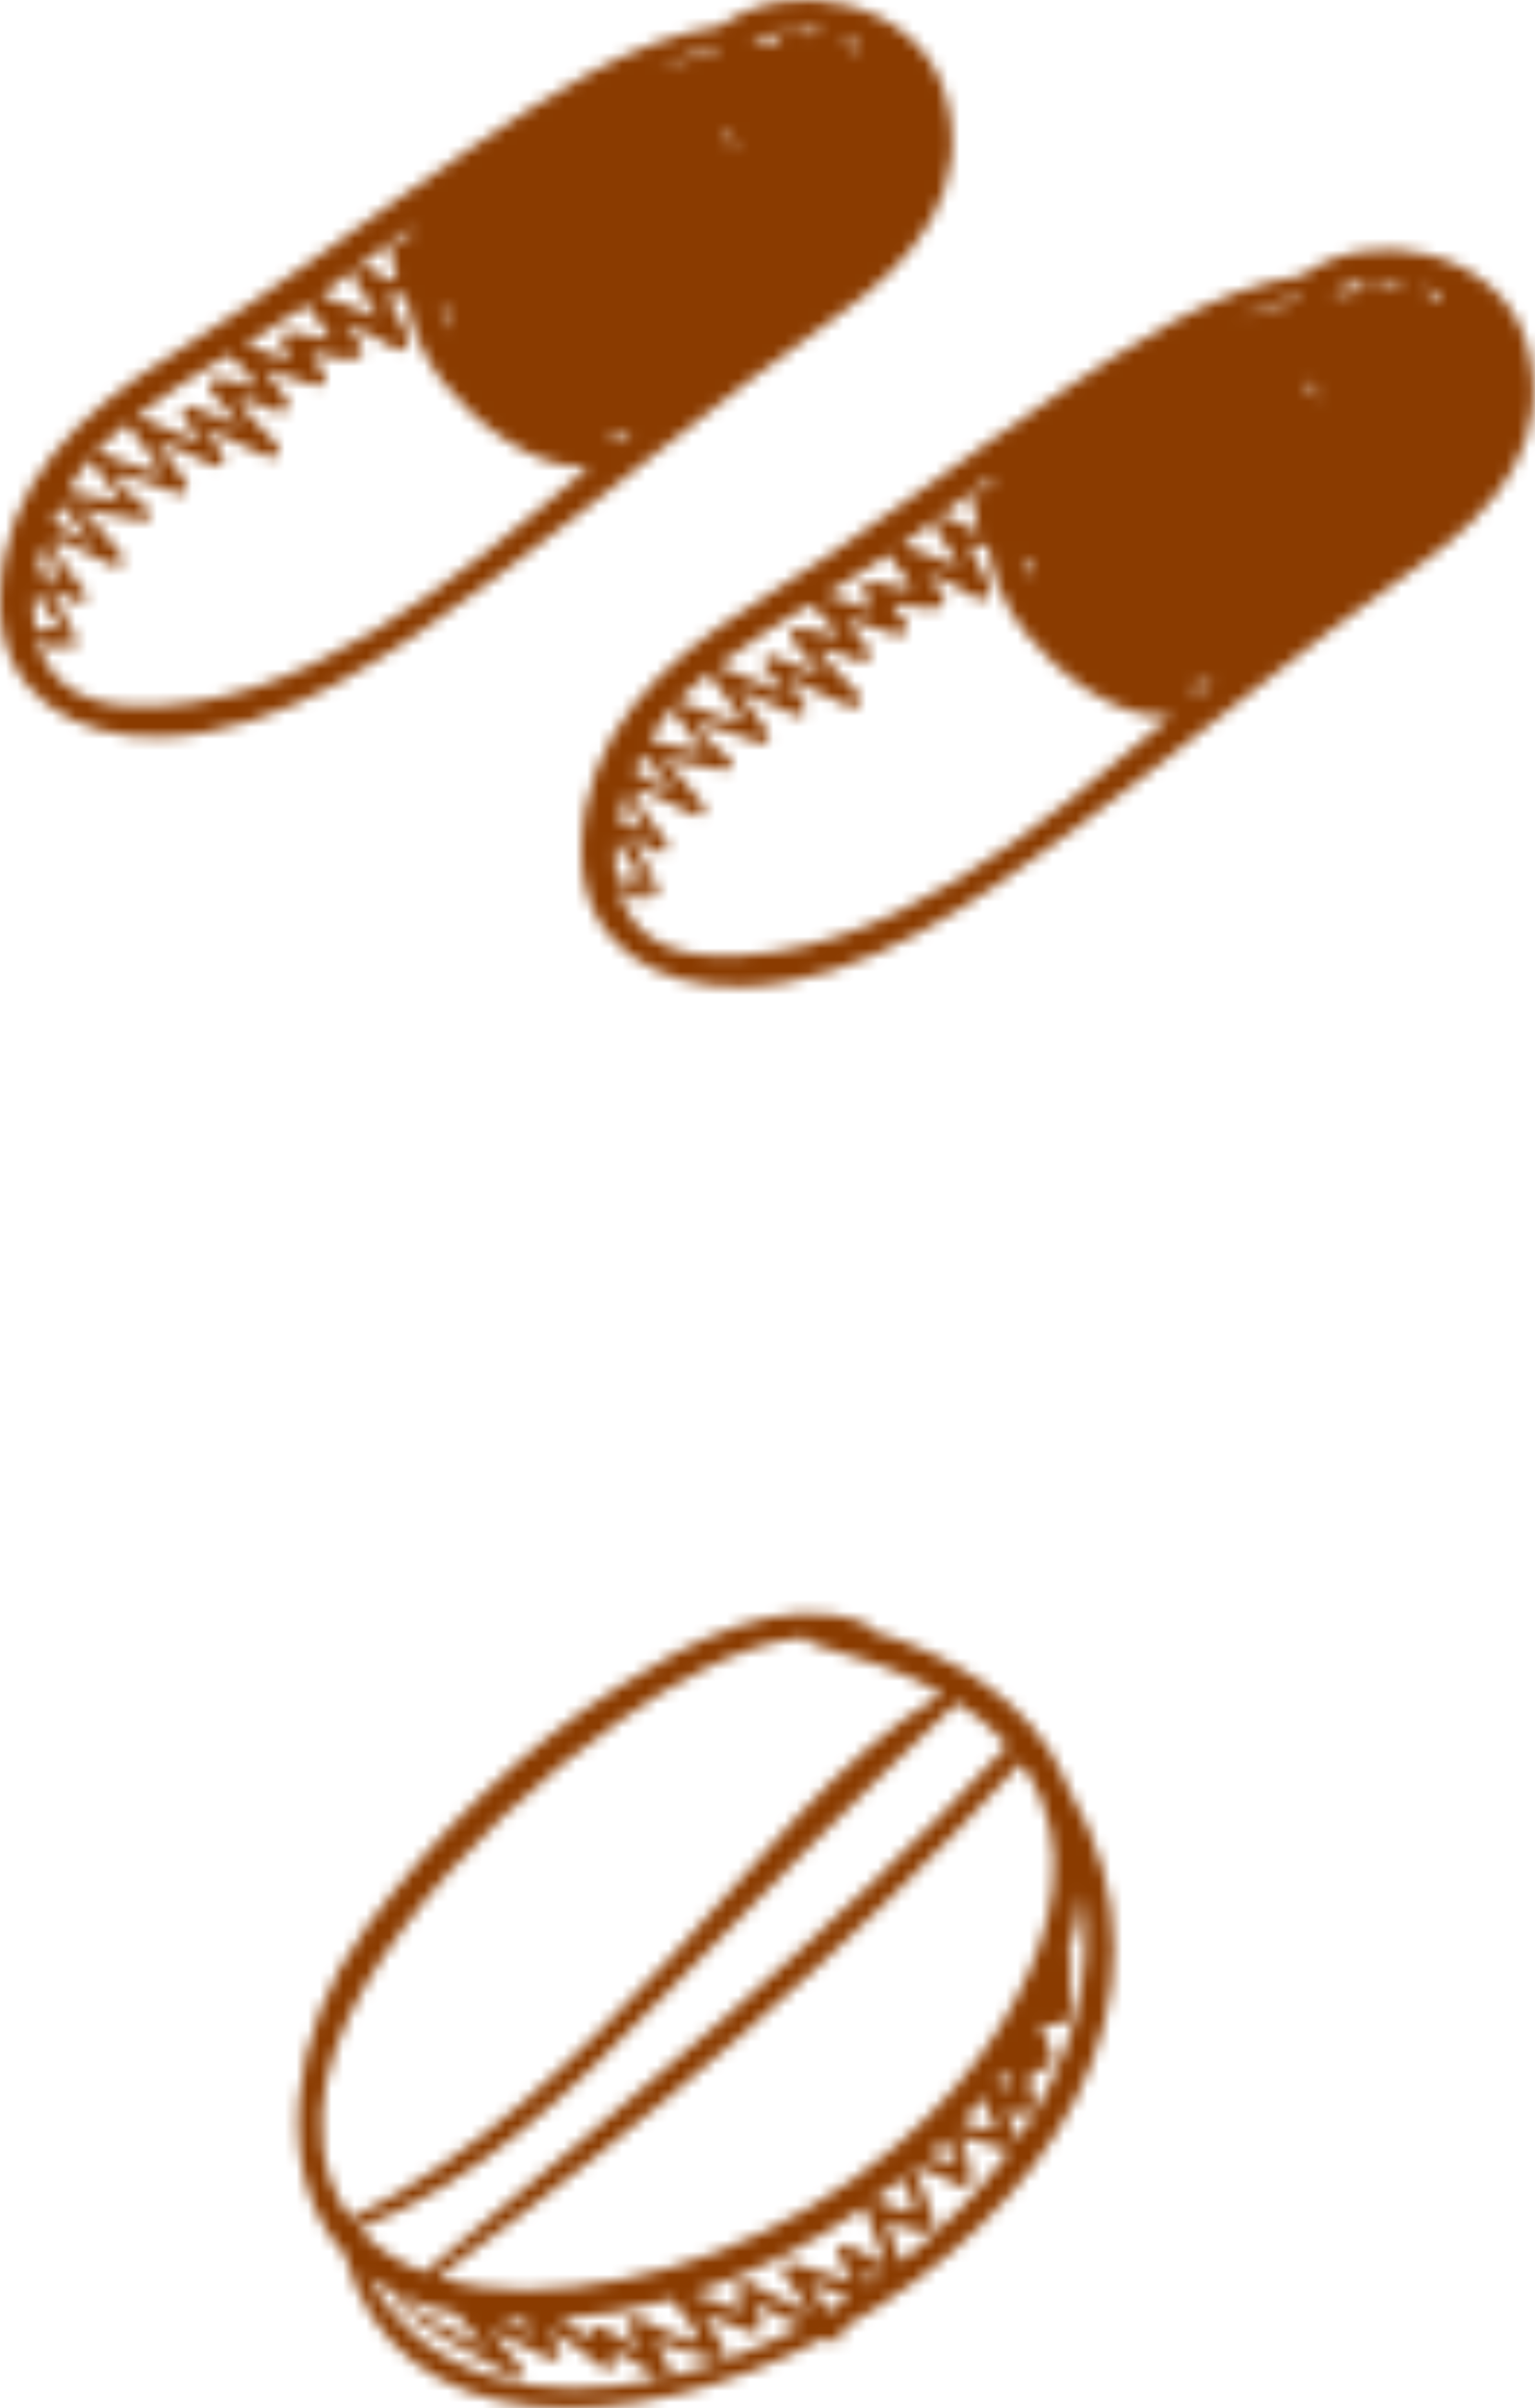
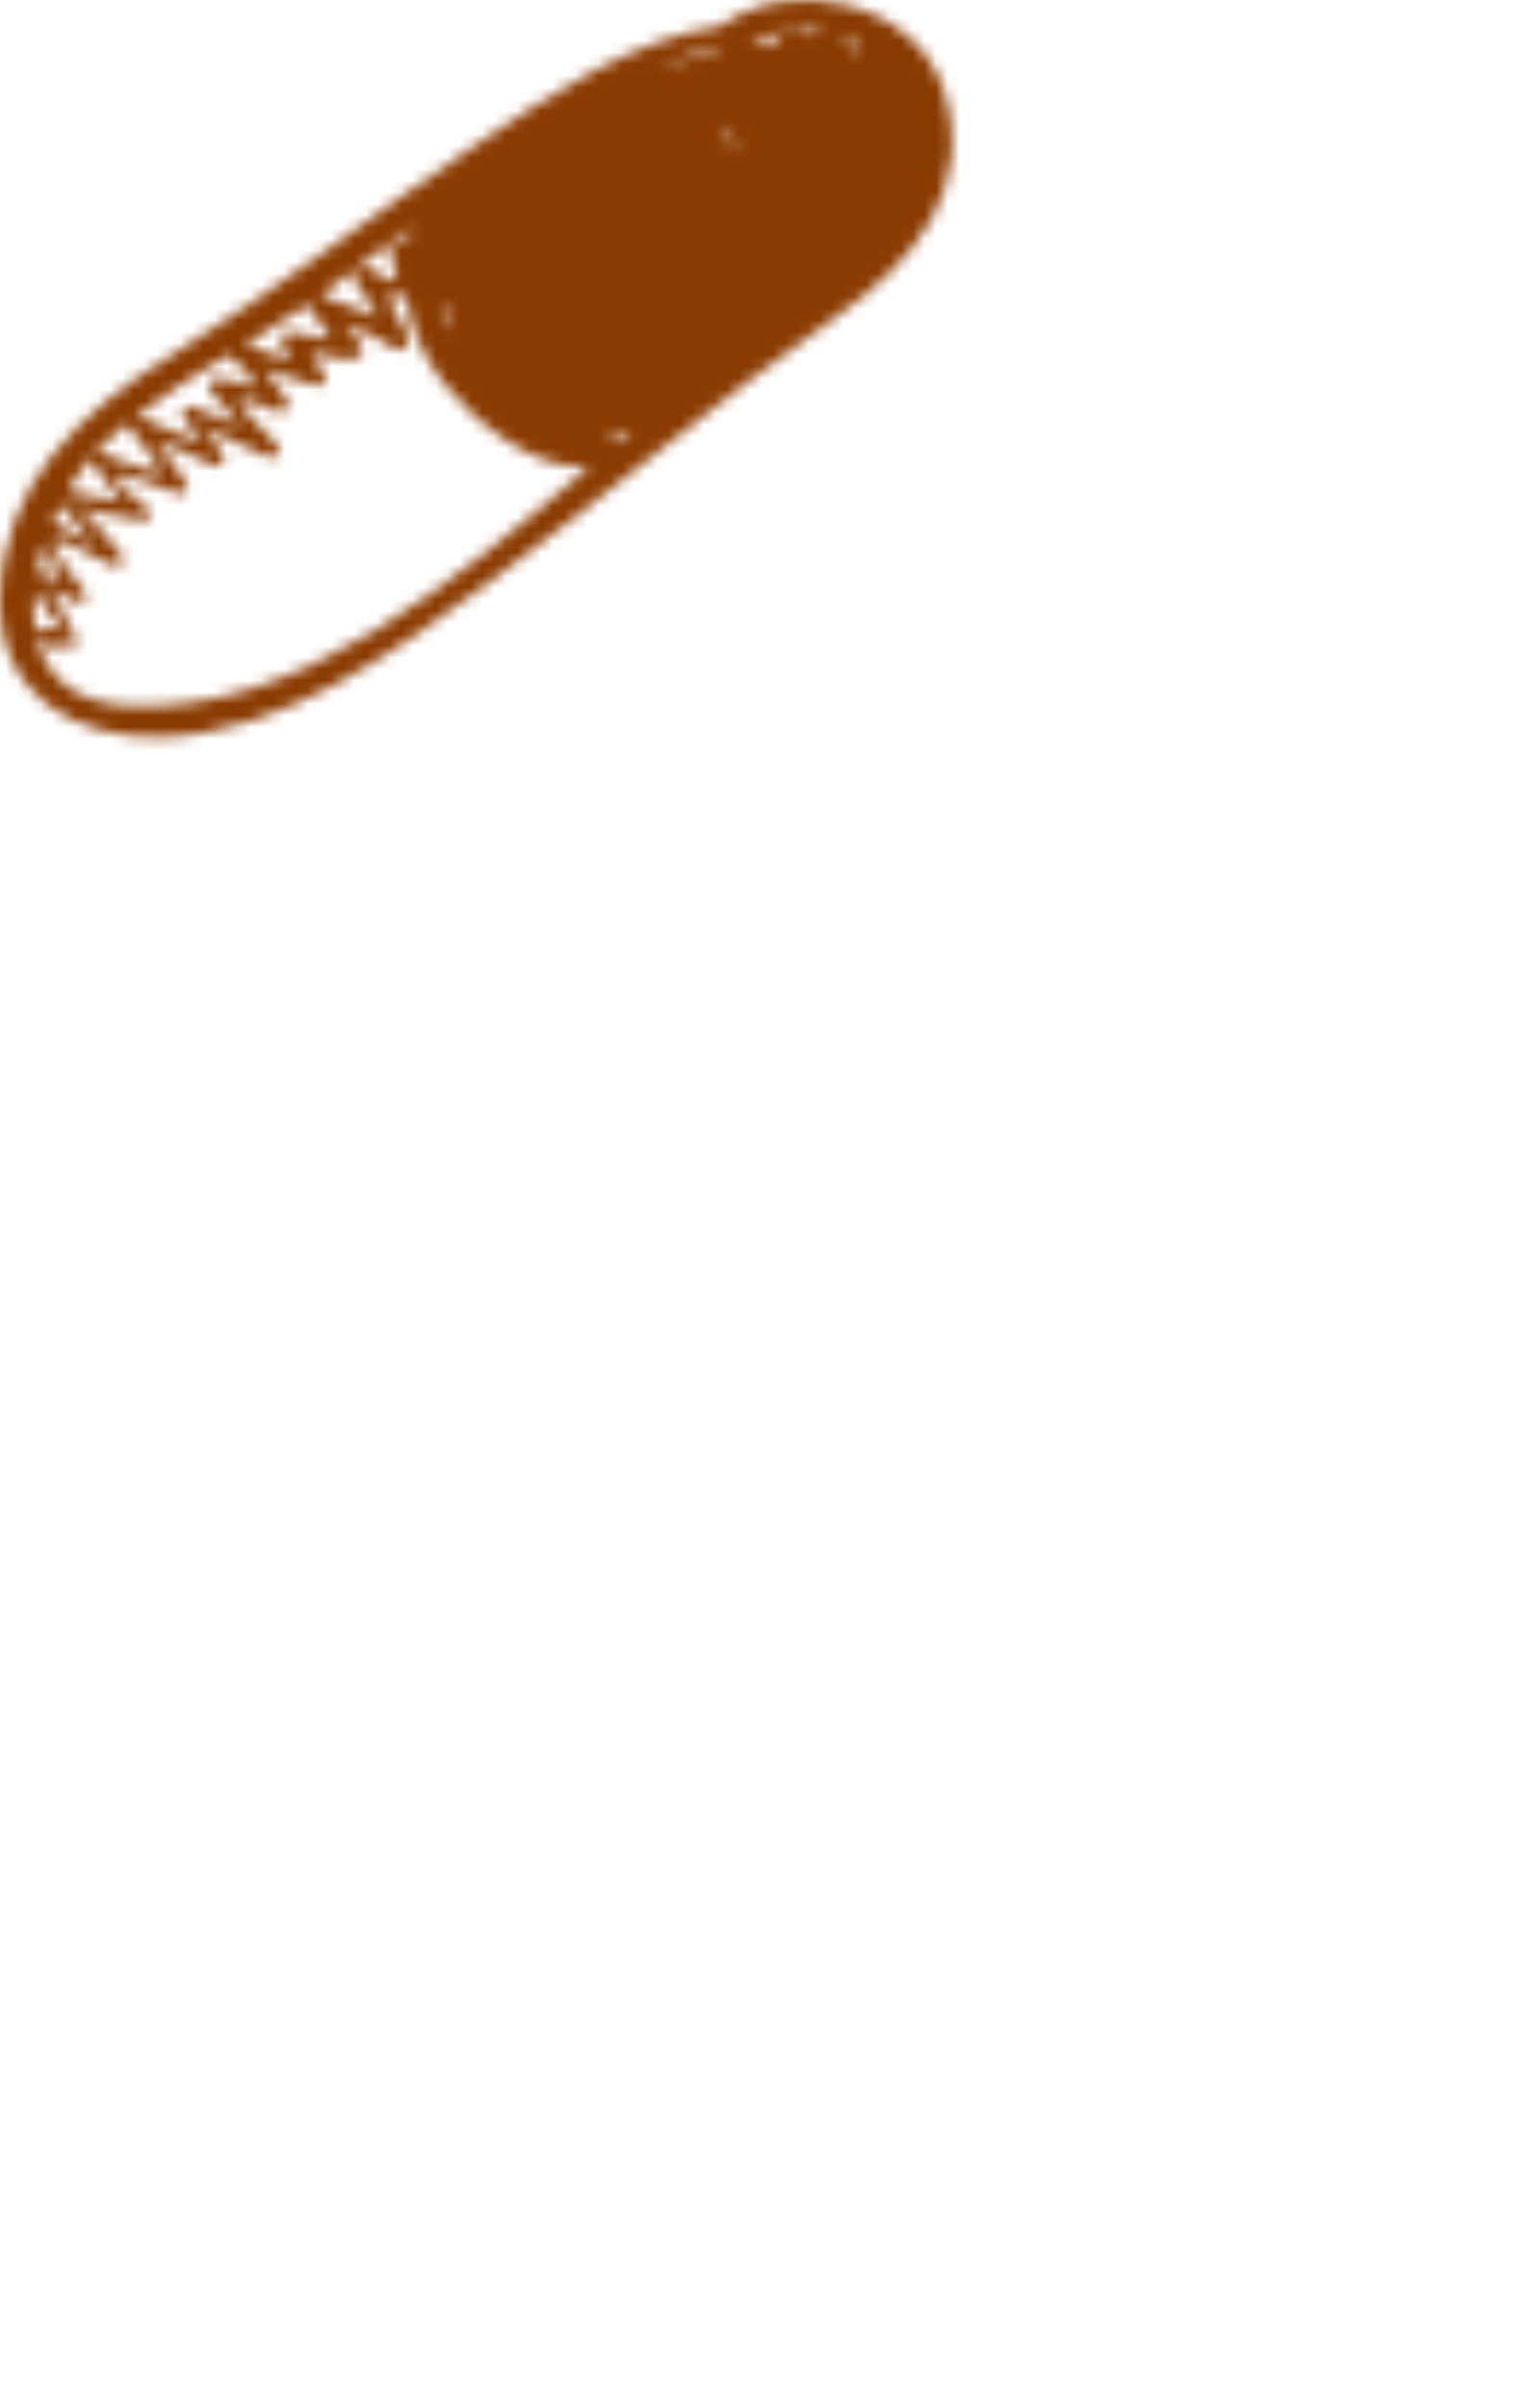
<svg xmlns="http://www.w3.org/2000/svg" width="132" height="207" viewBox="0 0 132 207" fill="none">
  <mask id="mask0_12355_1417" style="mask-type:alpha" maskUnits="userSpaceOnUse" x="0" y="0" width="132" height="207">
    <path d="M81.157 7.732C78.701 0.045 67.877 -2.154 61.969 2.237C54.258 3.389 47.255 8.197 40.945 12.438C32.109 18.377 23.807 24.932 14.74 30.537C6.906 35.38 0.213 41.67 0.004 51.406C-0.174 59.677 6.381 63.554 13.867 63.357C24.343 63.08 34.139 55.884 42.208 49.955C52.274 42.559 61.697 34.41 71.921 27.219C78.629 22.5 83.88 16.253 81.157 7.732ZM38.594 28.446C38.3 27.815 38.062 27.166 37.87 26.505C38.063 26.579 38.266 26.61 38.467 26.593C38.458 27.227 38.489 27.849 38.594 28.446ZM35.093 20.548C34.917 20.58 34.743 20.611 34.568 20.643C33.96 20.516 33.409 21.017 33.566 21.645C33.735 22.323 33.904 23.002 34.074 23.68C34.401 24.992 32.558 23.307 31.43 22.994C30.577 22.757 30.149 23.758 30.634 24.362C31.392 25.309 31.96 26.264 32.474 27.253C30.895 26.539 29.215 26.068 27.573 25.404C30.102 23.57 32.679 21.573 35.314 19.536C35.218 19.871 35.161 20.211 35.093 20.548ZM24.206 29.478C24.424 30.027 24.724 30.513 25.057 30.976C23.718 30.577 22.386 30.156 21.081 29.653C22.956 28.519 24.809 27.374 26.555 26.139C26.554 26.341 26.604 26.544 26.727 26.698C29.698 30.384 28.141 28.97 25.133 28.553C24.638 28.484 23.97 28.877 24.206 29.478ZM19.689 30.497C19.706 30.514 19.715 30.536 19.735 30.551C20.712 31.328 21.474 32.322 22.213 33.335C21.053 32.964 19.872 32.676 18.652 32.528C18.02 32.452 17.824 33.292 18.176 33.68C19.038 34.631 19.859 35.615 20.68 36.598C19.321 35.988 17.938 35.453 16.463 34.956C15.93 34.776 15.496 35.419 15.758 35.873C16.081 36.43 17.869 38.373 17.197 38.019C15.504 37.128 13.627 36.729 11.896 35.816C11.845 35.789 11.796 35.78 11.745 35.766C14.227 33.833 16.953 32.148 19.689 30.497ZM11.005 36.343C11.002 36.487 11.047 36.638 11.156 36.773C15.879 42.63 13.361 40.478 8.603 38.919C8.432 38.863 8.289 38.889 8.174 38.956C8.355 38.755 8.537 38.563 8.721 38.38C9.443 37.663 10.213 36.992 11.005 36.343ZM7.95 39.22C7.861 39.432 7.874 39.701 8.035 39.895C8.839 40.977 9.646 42.056 10.454 43.135C8.92 42.802 7.379 42.658 5.866 42.196C6.504 41.092 7.208 40.084 7.95 39.22ZM3.055 54.259C2.866 53.166 2.847 51.994 2.969 50.789C3.83 52.216 4.836 53.78 5.894 54.399C5.02 53.887 4.009 53.887 3.123 54.211C3.094 54.221 3.079 54.243 3.055 54.259ZM3.809 46.845C4.253 47.998 4.739 49.107 5.346 50.231C5.097 49.771 4.045 49.434 3.209 49.185C3.362 48.404 3.562 47.62 3.809 46.845ZM5.222 43.383C6.16 44.451 7.057 45.548 7.948 46.655C6.761 46.169 5.631 45.559 4.554 44.838C4.763 44.343 4.984 43.856 5.222 43.383ZM11.21 60.686C6.354 60.481 3.963 58.101 3.185 54.9C3.855 55.325 4.564 55.655 5.237 56.089C5.372 56.176 5.537 55.967 5.41 55.865C3.692 54.479 5.324 55.131 5.747 55.528C6.074 55.836 6.77 55.534 6.569 55.05C5.773 53.138 6.019 53.596 4.989 51.868C3.574 49.493 5.249 51.353 6.73 51.798C7.32 51.975 7.599 51.267 7.277 50.859C1.682 43.772 6.233 47.094 9.723 48.624C10.322 48.887 10.902 48.222 10.434 47.701C9.174 46.296 7.896 44.117 6.273 43.551C8.14 44.202 10.299 44.232 12.223 44.739C12.735 44.873 13.239 44.165 12.775 43.792C6.684 38.893 11.994 41.3 15.348 42.438C15.997 42.658 16.309 41.837 15.954 41.398C15.041 40.27 14.27 39.065 13.462 37.882C15.093 38.571 16.751 39.175 18.342 40.017C18.882 40.303 19.503 39.724 19.186 39.172C18.715 38.287 18.192 37.434 17.619 36.612C17.997 37.188 21.901 38.592 23.023 39.278C23.695 39.689 24.334 38.775 23.837 38.225C21.387 35.518 17.973 32.894 23.799 35.369C24.521 35.676 25.148 34.915 24.634 34.288C23.916 33.414 23.338 32.55 22.72 31.732C24.166 32.222 25.631 32.661 27.09 33.13C27.814 33.362 28.302 32.412 27.807 31.9C25.168 29.171 28.413 31.192 30.631 30.811C31.252 30.705 31.314 29.915 30.973 29.519C30.555 29.033 30.094 28.455 29.626 27.86C31.138 28.407 32.623 28.991 33.939 29.985C34.664 30.533 35.353 29.52 35.053 28.87C34.484 27.635 33.92 26.488 33.267 25.381C33.614 25.503 33.928 25.511 34.937 25.408C35.297 28.042 36.346 30.606 38.068 32.825C40.659 36.164 45.952 40.557 50.702 40.125C39.289 49.791 25.827 61.305 11.21 60.686ZM53.113 38.087C52.992 37.939 52.838 37.819 52.665 37.751C52.505 37.688 52.34 37.656 52.178 37.604C52.913 37.47 53.635 37.297 54.336 37.069C53.928 37.408 53.525 37.741 53.113 38.087ZM56.568 5.808C58.204 5.108 59.862 4.501 61.55 4.022C61.608 4.142 61.685 4.249 61.77 4.346C59.998 4.759 58.26 5.241 56.568 5.808ZM62.344 11.611C62.493 11.52 62.646 11.432 62.794 11.34C63.009 11.89 63.214 12.443 63.416 12.998C63.042 12.553 62.687 12.09 62.344 11.611ZM70.499 2.932C70.375 2.915 70.249 2.901 70.115 2.921C69.784 2.971 69.448 3.029 69.114 3.087C68.329 2.343 67.168 2.771 66.752 3.561C66.332 3.656 65.91 3.757 65.487 3.865C65.239 3.734 64.947 3.672 64.629 3.733C64.573 3.743 64.52 3.755 64.466 3.766C66.572 2.635 68.772 2.348 70.868 2.76C70.739 2.802 70.616 2.861 70.499 2.932ZM73.84 4.282C73.674 4.263 73.508 4.27 73.347 4.307C73.013 3.925 72.683 3.541 72.333 3.166C72.86 3.356 73.377 3.586 73.879 3.862C73.843 3.997 73.835 4.139 73.84 4.282Z" fill="#00A099" />
-     <path d="M131.161 29.183C128.704 21.496 117.881 19.297 111.972 23.688C104.261 24.84 97.257 29.648 90.948 33.889C82.112 39.828 73.809 46.383 64.743 51.988C56.908 56.831 50.215 63.121 50.007 72.857C49.828 81.128 56.383 85.005 63.87 84.808C74.347 84.531 84.141 77.335 92.21 71.406C102.276 64.01 111.7 55.862 121.924 48.67C128.632 43.951 133.885 37.704 131.161 29.183ZM88.597 49.897C88.305 49.266 88.067 48.617 87.874 47.956C88.067 48.03 88.269 48.061 88.471 48.044C88.463 48.677 88.493 49.3 88.597 49.897ZM85.097 41.999C84.922 42.031 84.748 42.062 84.573 42.094C83.965 41.967 83.413 42.468 83.57 43.096C83.74 43.774 83.909 44.452 84.079 45.131C84.406 46.443 82.562 44.758 81.434 44.445C80.582 44.208 80.154 45.209 80.638 45.813C81.397 46.76 81.966 47.715 82.478 48.704C80.9 47.99 79.221 47.519 77.579 46.855C80.108 45.021 82.683 43.024 85.319 40.987C85.222 41.321 85.166 41.661 85.097 41.999ZM74.21 50.929C74.427 51.478 74.728 51.964 75.061 52.427C73.721 52.028 72.389 51.607 71.085 51.104C72.959 49.97 74.811 48.825 76.558 47.59C76.556 47.792 76.606 47.995 76.731 48.149C79.701 51.835 78.144 50.421 75.135 50.004C74.641 49.935 73.974 50.328 74.21 50.929ZM69.695 51.947C69.712 51.964 69.719 51.985 69.74 52.001C70.716 52.778 71.48 53.772 72.219 54.785C71.059 54.414 69.876 54.126 68.657 53.978C68.025 53.902 67.829 54.742 68.18 55.13C69.043 56.081 69.864 57.065 70.684 58.048C69.326 57.438 67.942 56.903 66.469 56.405C65.934 56.225 65.501 56.868 65.763 57.322C66.085 57.879 67.874 59.822 67.201 59.468C65.508 58.577 63.633 58.178 61.901 57.266C61.849 57.239 61.8 57.23 61.751 57.216C64.233 55.284 66.957 53.598 69.695 51.947ZM61.008 57.794C61.007 57.938 61.053 58.089 61.161 58.224C65.883 64.081 63.365 61.929 58.608 60.37C58.437 60.314 58.294 60.34 58.178 60.407C58.359 60.206 58.541 60.014 58.725 59.831C59.447 59.114 60.218 58.443 61.008 57.794ZM57.955 60.67C57.865 60.882 57.879 61.151 58.039 61.345C58.843 62.427 59.651 63.506 60.459 64.585C58.925 64.252 57.383 64.108 55.87 63.646C56.508 62.543 57.212 61.534 57.955 60.67ZM53.059 75.709C52.87 74.616 52.85 73.444 52.972 72.239C53.834 73.667 54.84 75.23 55.898 75.849C55.023 75.337 54.013 75.337 53.127 75.661C53.099 75.672 53.083 75.694 53.059 75.709ZM53.813 68.295C54.258 69.448 54.743 70.557 55.35 71.681C55.102 71.221 54.05 70.884 53.214 70.635C53.365 69.854 53.566 69.071 53.813 68.295ZM55.227 64.833C56.164 65.901 57.062 66.998 57.953 68.105C56.766 67.619 55.636 67.009 54.559 66.288C54.767 65.794 54.989 65.307 55.227 64.833ZM61.215 82.137C56.358 81.932 53.968 79.552 53.19 76.351C53.859 76.776 54.569 77.106 55.242 77.54C55.377 77.627 55.541 77.418 55.414 77.316C53.697 75.93 55.328 76.582 55.752 76.979C56.078 77.287 56.775 76.985 56.574 76.501C55.778 74.588 56.023 75.047 54.993 73.319C53.578 70.944 55.254 72.804 56.734 73.249C57.325 73.426 57.603 72.718 57.282 72.31C51.687 65.223 56.237 68.545 59.727 70.075C60.327 70.338 60.907 69.673 60.44 69.152C59.178 67.747 57.901 65.568 56.278 65.002C58.145 65.653 60.303 65.684 62.228 66.19C62.739 66.325 63.243 65.616 62.779 65.243C56.688 60.344 61.998 62.751 65.353 63.889C66.001 64.109 66.314 63.288 65.96 62.849C65.046 61.721 64.275 60.516 63.468 59.333C65.099 60.022 66.757 60.626 68.347 61.468C68.888 61.754 69.508 61.175 69.192 60.624C68.722 59.739 68.2 58.885 67.626 58.064C68.004 58.64 71.909 60.044 73.031 60.73C73.703 61.141 74.341 60.228 73.844 59.677C71.394 56.97 67.98 54.346 73.806 56.821C74.528 57.127 75.156 56.367 74.641 55.74C73.924 54.866 73.346 54.002 72.728 53.184C74.174 53.674 75.639 54.113 77.099 54.582C77.822 54.814 78.309 53.864 77.814 53.352C75.175 50.623 78.421 52.644 80.639 52.263C81.26 52.157 81.322 51.367 80.981 50.971C80.562 50.486 80.102 49.907 79.635 49.312C81.147 49.859 82.632 50.443 83.948 51.437C84.672 51.985 85.362 50.972 85.064 50.322C84.495 49.087 83.93 47.939 83.276 46.833C83.624 46.955 83.938 46.963 84.947 46.86C85.308 49.494 86.356 52.058 88.076 54.277C90.668 57.616 95.96 62.009 100.71 61.577C89.293 71.242 75.831 82.755 61.215 82.137ZM103.117 59.538C102.996 59.391 102.842 59.27 102.669 59.202C102.509 59.139 102.344 59.107 102.182 59.055C102.917 58.921 103.639 58.749 104.34 58.52C103.933 58.859 103.529 59.192 103.117 59.538ZM106.572 27.259C108.208 26.559 109.867 25.952 111.554 25.473C111.612 25.593 111.689 25.7 111.774 25.797C110.002 26.21 108.264 26.691 106.572 27.259ZM112.349 33.061C112.498 32.97 112.65 32.882 112.798 32.79C113.012 33.34 113.218 33.893 113.42 34.447C113.047 34.004 112.691 33.54 112.349 33.061ZM120.503 24.383C120.378 24.366 120.252 24.352 120.12 24.372C119.789 24.422 119.454 24.48 119.118 24.538C118.334 23.794 117.172 24.222 116.757 25.012C116.337 25.107 115.915 25.208 115.491 25.316C115.243 25.185 114.951 25.123 114.633 25.184C114.578 25.194 114.525 25.206 114.47 25.217C116.576 24.086 118.777 23.799 120.872 24.211C120.743 24.253 120.619 24.312 120.503 24.383ZM123.844 25.732C123.679 25.713 123.513 25.72 123.351 25.757C123.017 25.375 122.687 24.991 122.337 24.616C122.864 24.806 123.382 25.036 123.884 25.312C123.847 25.447 123.839 25.589 123.844 25.732Z" fill="#00A099" />
-     <path d="M91.815 153.612C91.734 153.399 91.663 153.184 91.574 152.973C88.712 146.181 81.812 142.239 74.893 140.147C74.876 139.896 74.726 139.65 74.41 139.529C67.223 136.798 59.189 141.164 53.254 144.948C44.797 150.339 37.38 157.661 31.46 165.72C24.865 174.697 23.358 186.82 29.655 193.787C34.076 210.103 54.12 209.806 70.991 200.913C71.174 201.01 71.363 201.096 71.544 201.2C72.218 201.59 72.767 200.737 72.333 200.189C89.446 190.604 102.697 172.201 91.815 153.612ZM87.436 184.003C87.434 183.994 87.439 183.986 87.437 183.977C87.217 183.024 86.833 182.195 86.483 181.337C86.999 181.619 87.572 181.757 88.353 181.663C88.764 181.614 89.093 181.288 88.975 180.846C88.466 178.939 88.057 178.06 90.089 177.696C90.42 177.637 90.616 177.231 90.526 176.926C90.375 176.417 89.648 173.971 89.354 173.929C90.686 174.124 90.15 174.203 91.653 173.75C91.956 173.659 92.179 173.325 92.075 173.008L92.068 168.617C92.16 168.332 92.044 168.115 91.856 167.995C92.425 166.236 92.822 164.431 92.989 162.611C94.289 170.131 91.922 177.531 87.436 184.003ZM72.977 193.024C72.391 192.732 71.815 193.315 72.102 193.899C72.315 194.331 73.493 196.195 73.288 196.116C71.589 195.468 69.823 195.142 68.117 194.523C67.443 194.278 67.126 195.154 67.488 195.604C68.322 196.641 69.036 197.743 69.77 198.832C67.952 197.964 66.099 197.175 64.345 196.161C63.81 195.851 63.323 196.356 63.4 196.887C63.459 197.491 63.582 198.083 63.761 198.664C62.408 198.055 60.977 197.59 59.563 197.12C64.818 195.434 69.849 192.877 74.386 189.656C74.384 189.761 74.397 189.87 74.445 189.982C75.093 191.498 75.59 193.066 76.158 194.609C75.097 194.081 74.037 193.552 72.977 193.024ZM75.647 195.791C75.366 195.994 75.082 196.194 74.797 196.391C74.702 195.913 74.52 195.509 74.291 195.111C74.743 195.338 75.195 195.564 75.647 195.791ZM73.066 197.542C72.455 197.932 71.836 198.309 71.212 198.674C70.671 197.894 70.154 197.102 69.615 196.323C70.797 196.643 71.952 196.947 73.066 197.542ZM54.944 199.268C54.41 199.041 53.541 199.584 54.014 200.198C54.463 200.782 54.849 201.377 55.209 201.988C54.081 201.332 52.955 200.672 51.809 200.045C51.483 199.866 51.055 199.959 50.866 200.292C50.74 200.515 50.684 200.736 50.662 200.954C49.831 200.376 48.98 199.834 48.116 199.307C51.403 199.11 54.677 198.532 57.882 197.626C57.902 197.756 57.947 197.883 58.036 197.989C62.67 203.506 57.972 200.557 54.944 199.268ZM45.107 199.383C45.36 199.799 45.602 200.22 45.838 200.644C44.88 200.193 43.919 199.764 42.977 199.3C43.686 199.346 44.396 199.375 45.107 199.383ZM75.339 189.086C75.297 189.066 75.258 189.06 75.217 189.047C76.025 188.451 76.817 187.837 77.59 187.2C78.733 189.617 79.639 191.152 75.339 189.086ZM81.223 183.937C82.245 185.78 82.956 186.444 81.379 185.771C80.89 185.563 80.391 185.383 79.892 185.202C80.342 184.786 80.787 184.365 81.223 183.937ZM86.453 177.954C86.797 178.982 87.061 180.293 85.677 178.983C85.674 178.981 85.672 178.98 85.669 178.978C85.936 178.64 86.196 178.298 86.453 177.954ZM84.671 180.207C84.838 181.313 84.803 181.112 85.414 182.438C85.96 183.623 84.165 182.915 82.75 182.368C83.412 181.662 84.053 180.942 84.671 180.207ZM89.504 154.586C92.274 161.168 89.509 168.539 85.988 174.211C83.658 177.963 80.644 181.36 77.192 184.332C76.965 184.388 76.773 184.532 76.708 184.747C67.858 192.171 56.169 196.75 45.069 196.806C42.579 196.818 40.022 196.483 37.651 195.731C55.578 182.565 72.831 167.988 87.796 151.505C88.449 152.446 89.031 153.462 89.504 154.586ZM28.445 187.443C25.819 179.911 30.144 171.916 34.464 166.026C39.604 159.018 46.27 152.877 53.335 147.867C57.867 144.653 63.486 141.326 69.243 140.709C69.36 140.987 69.594 141.224 69.988 141.332C73.759 142.374 77.656 143.639 81.061 145.57C72.064 150.893 64.914 160.492 57.898 167.998C49.657 176.814 41.115 185.341 30.159 190.692C29.456 189.738 28.87 188.664 28.445 187.443ZM56.794 171.856C65.22 163.157 73.533 154.638 82.317 146.331C83.928 147.369 85.395 148.588 86.653 150.032C71.262 166.646 53.804 180.789 36.501 195.316C34.338 194.473 32.373 193.259 30.854 191.547C41.118 187.654 49.295 179.597 56.794 171.856ZM31.698 195.66C33.678 197.148 36.18 198.248 39.235 198.841C39.991 199.695 40.729 200.562 41.459 201.444C41.592 201.604 41.72 201.746 41.846 201.879C41.764 201.833 41.689 201.79 41.599 201.742C40.99 201.416 34.341 198.071 34.45 197.573C34.524 197.238 34.033 197.099 33.935 197.431C33.926 197.462 33.917 197.493 33.908 197.524C33.881 197.615 33.91 197.721 33.978 197.787C36.755 200.491 40.756 202.403 44.133 204.234C44.666 204.523 45.163 203.854 44.767 203.412C43.825 202.361 42.931 201.271 42.035 200.183C43.744 201.046 45.517 201.787 47.219 202.756C47.74 203.053 48.457 202.434 48.082 201.893C47.696 201.336 47.372 200.749 47.053 200.161C48.698 201.135 50.29 202.124 51.771 203.473C52.328 203.981 53.226 203.335 52.829 202.656C51.81 200.913 55.86 203.966 56.61 204.374C56.671 204.407 56.732 204.423 56.792 204.438C46.365 206.705 36.526 204.553 31.698 195.66ZM57.365 204.308C57.603 204.114 57.72 203.768 57.549 203.433C57.157 202.667 56.77 201.944 56.348 201.242C58.043 201.83 59.774 202.313 61.483 202.87C62.092 203.068 62.509 202.367 62.256 201.864C61.695 200.749 61.123 199.803 60.475 198.885C61.823 199.35 63.157 199.84 64.472 200.423C64.955 200.637 65.638 200.286 65.439 199.679C65.298 199.257 65.165 198.832 65.04 198.405C64.608 197.116 64.658 197.023 65.19 198.127C66.397 198.819 67.68 199.358 68.953 199.924C65.171 201.909 61.234 203.408 57.365 204.308ZM77.46 194.426C77.018 193.256 76.623 192.069 76.192 190.895C77.25 191.335 78.292 191.67 79.543 191.857C80.137 191.946 80.536 191.445 80.288 190.889C80.125 190.523 79.303 187.544 78.534 186.409C78.602 186.351 78.671 186.293 78.739 186.235C80.027 186.732 81.344 187.117 82.516 187.884C83.072 188.248 83.592 187.651 83.514 187.117C83.324 185.818 83.219 185.026 82.634 183.813C82.433 183.395 85.668 184.635 86.603 184.811C86.696 184.828 86.781 184.813 86.866 184.8C84.277 188.352 81.054 191.607 77.46 194.426Z" fill="#00A099" />
  </mask>
  <g mask="url(#mask0_12355_1417)">
    <rect x="-55" y="-56" width="243" height="337" fill="#8A3B00" />
  </g>
</svg>